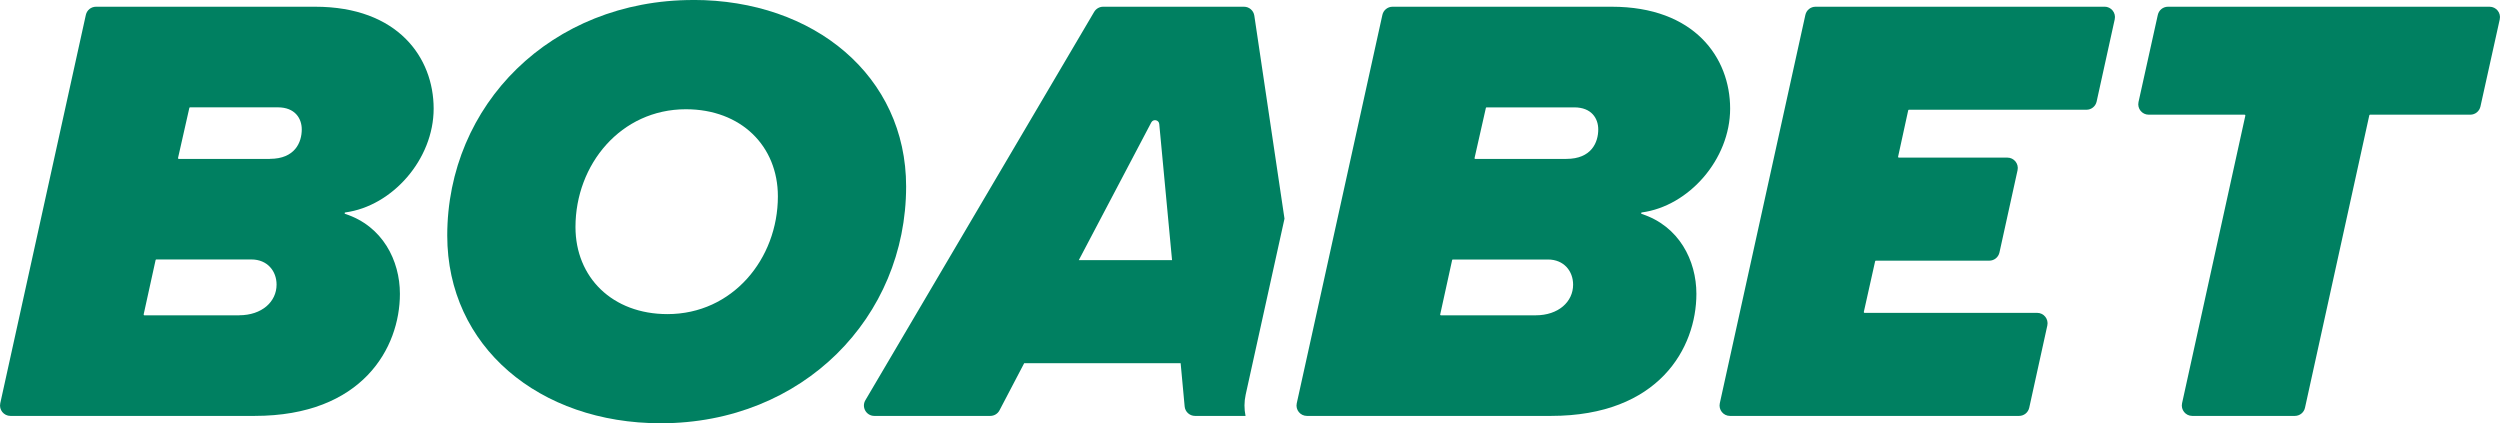
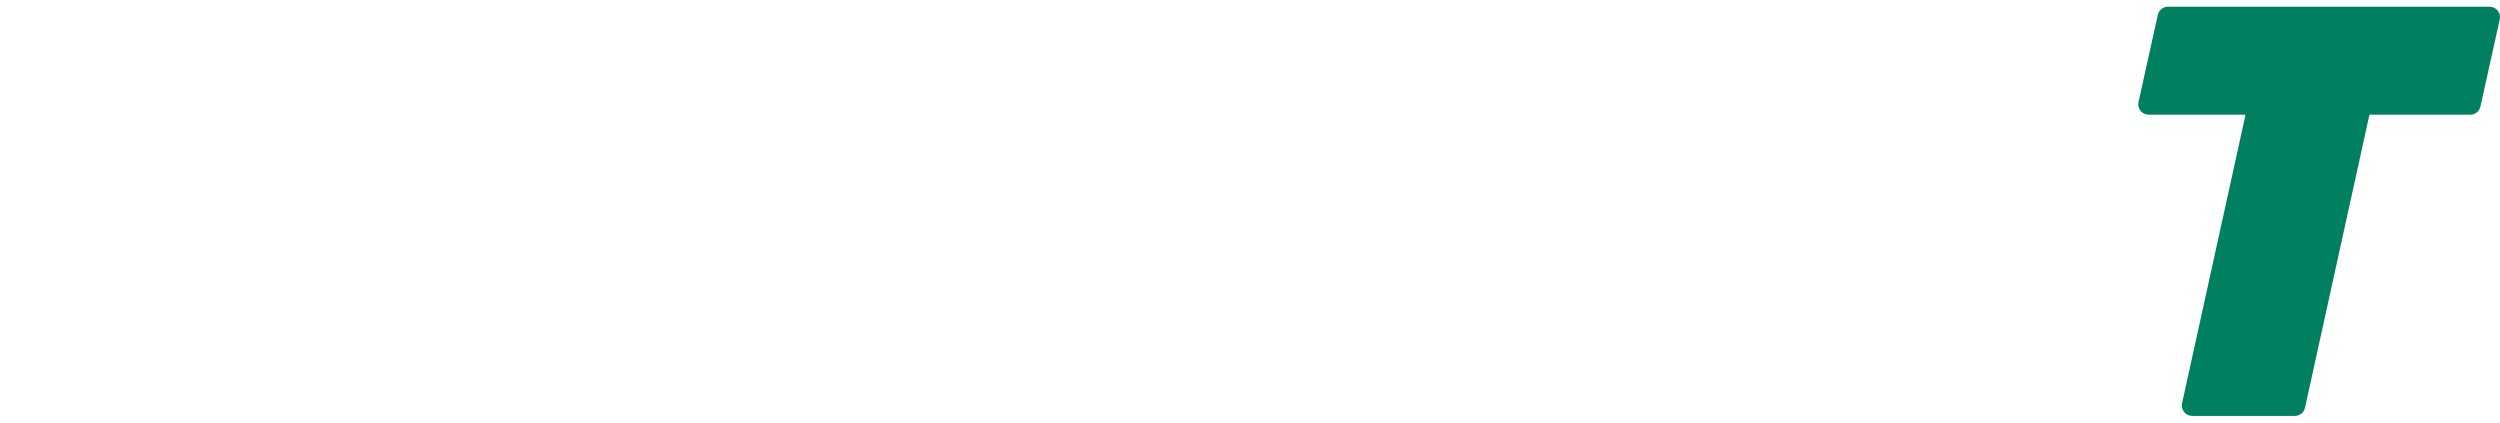
<svg xmlns="http://www.w3.org/2000/svg" id="Layer_2" viewBox="0 0 560.88 94.96">
  <defs>
    <style>
      .cls-1 {
        fill: #008061;
      }
    </style>
  </defs>
  <g id="Layer_1-2" data-name="Layer_1">
    <g>
-       <path class="cls-1" d="M70.72,1.51H21.54c-1.1,0-2.04.76-2.28,1.83L.06,90.47c-.32,1.46.79,2.84,2.28,2.84h54.76c24.22,0,32.62-15.28,32.62-27.39,0-7.47-3.88-15.21-12.28-17.93-.18-.06-.16-.31.03-.33,10.54-1.42,19.82-11.9,19.82-23.3S89.3,1.51,70.72,1.51ZM53.66,70.74h-21.27c-.1,0-.18-.1-.16-.2l2.68-12.2c.02-.07.08-.13.16-.13h21.34c3.58,0,5.64,2.61,5.64,5.64,0,3.85-3.3,6.88-8.4,6.88ZM60.54,35.65h-20.44c-.1,0-.18-.1-.16-.2l2.54-11.24c.02-.07.08-.13.16-.13h19.69c3.85,0,5.37,2.48,5.37,4.95,0,2.89-1.51,6.61-7.16,6.61Z" />
-       <path class="cls-1" d="M155.53,0c-31.93,0-55.19,23.53-55.19,52.85,0,24.91,20.64,42.11,47.9,42.11,31.93,0,55.05-23.81,55.05-53.13,0-24.77-20.64-41.84-47.76-41.84ZM149.75,70.47c-12.39,0-20.64-8.26-20.64-19.54,0-14.04,10.18-26.42,24.77-26.42,12.39,0,20.64,8.26,20.64,19.54,0,14.04-10.18,26.42-24.77,26.42Z" />
-       <path class="cls-1" d="M279.1,1.51h-31.61c-.82,0-1.59.44-2.01,1.15l-51.33,87.13c-.92,1.56.2,3.52,2.01,3.52h26.01c.87,0,1.67-.48,2.07-1.25l5.54-10.58h35.1l.9,9.71c.11,1.2,1.12,2.12,2.33,2.12h11.33c-.32-1.55-.32-3.17.03-4.77l8.71-39.48-6.77-45.55c-.17-1.15-1.15-2-2.31-2ZM242.03,58.36l16.26-30.89c.44-.84,1.71-.59,1.79.36l2.87,30.53h-20.92Z" />
-       <path class="cls-1" d="M368.35,47.66c10.53-1.41,19.81-11.9,19.81-23.3s-7.98-22.85-26.56-22.85h-49.18c-1.1,0-2.05.77-2.28,1.84l-15.58,70.69-3.63,16.44c-.32,1.45.79,2.83,2.28,2.83h54.76c24.23,0,32.62-15.27,32.62-27.39,0-7.47-3.88-15.2-12.27-17.92-.18-.06-.16-.31.03-.34ZM344.53,70.74h-21.27c-.1,0-.18-.09-.15-.19l2.68-12.21c.02-.07.08-.12.16-.12h21.34c3.58,0,5.64,2.61,5.64,5.64,0,3.85-3.3,6.88-8.4,6.88ZM351.42,35.65h-20.45c-.1,0-.18-.1-.15-.2l2.54-11.24c.01-.07.08-.12.16-.12h19.68c3.86,0,5.37,2.47,5.37,4.95,0,2.89-1.51,6.61-7.15,6.61Z" />
-       <path class="cls-1" d="M472.18,1.51h-64.86c-1.1,0-2.04.76-2.28,1.83l-19.2,87.13c-.32,1.46.79,2.84,2.28,2.84h64.86c1.1,0,2.04-.76,2.28-1.83l4.06-18.45c.32-1.46-.79-2.84-2.28-2.84h-38.73c-.1,0-.18-.1-.16-.2l2.54-11.38c.02-.07.08-.13.16-.13h25.45c1.1,0,2.04-.76,2.28-1.83l4.06-18.45c.32-1.46-.79-2.84-2.28-2.84h-24.36c-.1,0-.18-.09-.16-.2l2.27-10.41c.02-.07.08-.13.16-.13h39.83c1.1,0,2.04-.76,2.28-1.83l4.06-18.45c.32-1.46-.79-2.84-2.28-2.84Z" />
      <path class="cls-1" d="M558.54,1.51h-72.15c-1.1,0-2.04.76-2.28,1.83l-4.33,19.55c-.32,1.46.79,2.84,2.28,2.84h21.53c.1,0,.18.1.16.2l-14.2,64.54c-.32,1.46.79,2.84,2.28,2.84h23.02c1.1,0,2.05-.76,2.28-1.83l14.43-65.62c.02-.07.08-.13.16-.13h22.49c1.1,0,2.04-.76,2.28-1.83l4.33-19.55c.32-1.46-.79-2.84-2.28-2.84Z" />
    </g>
  </g>
</svg>